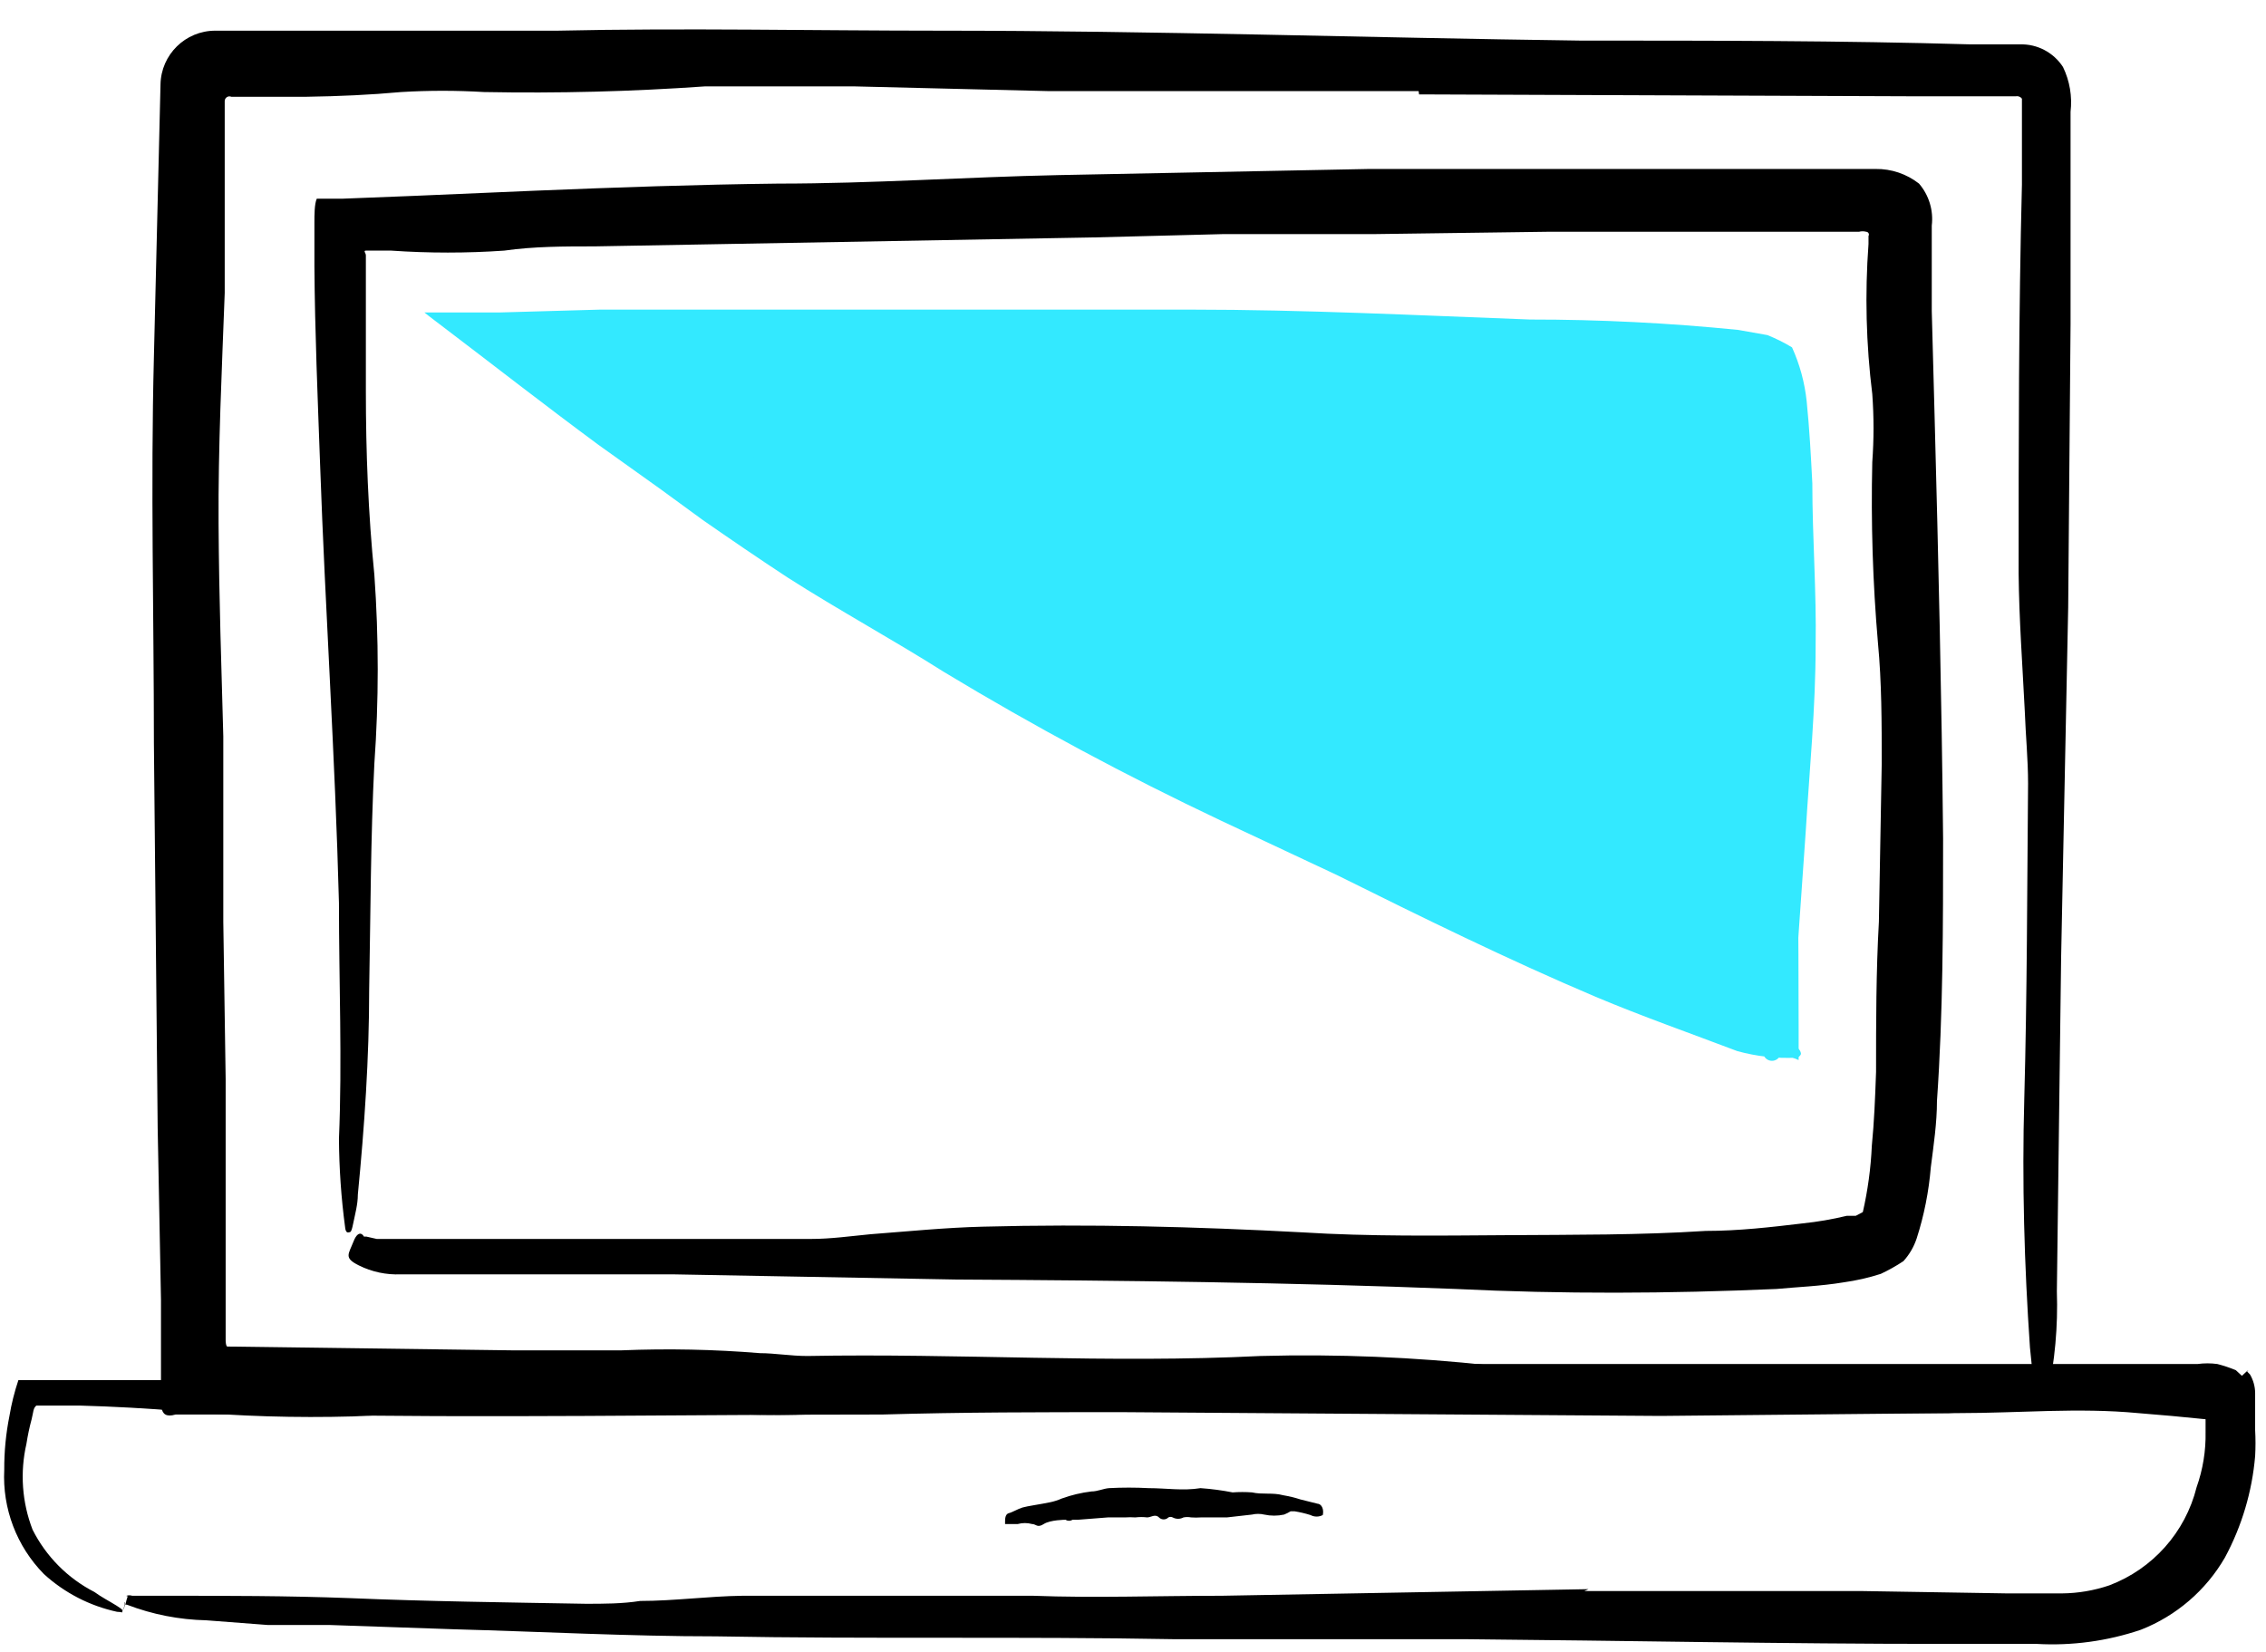
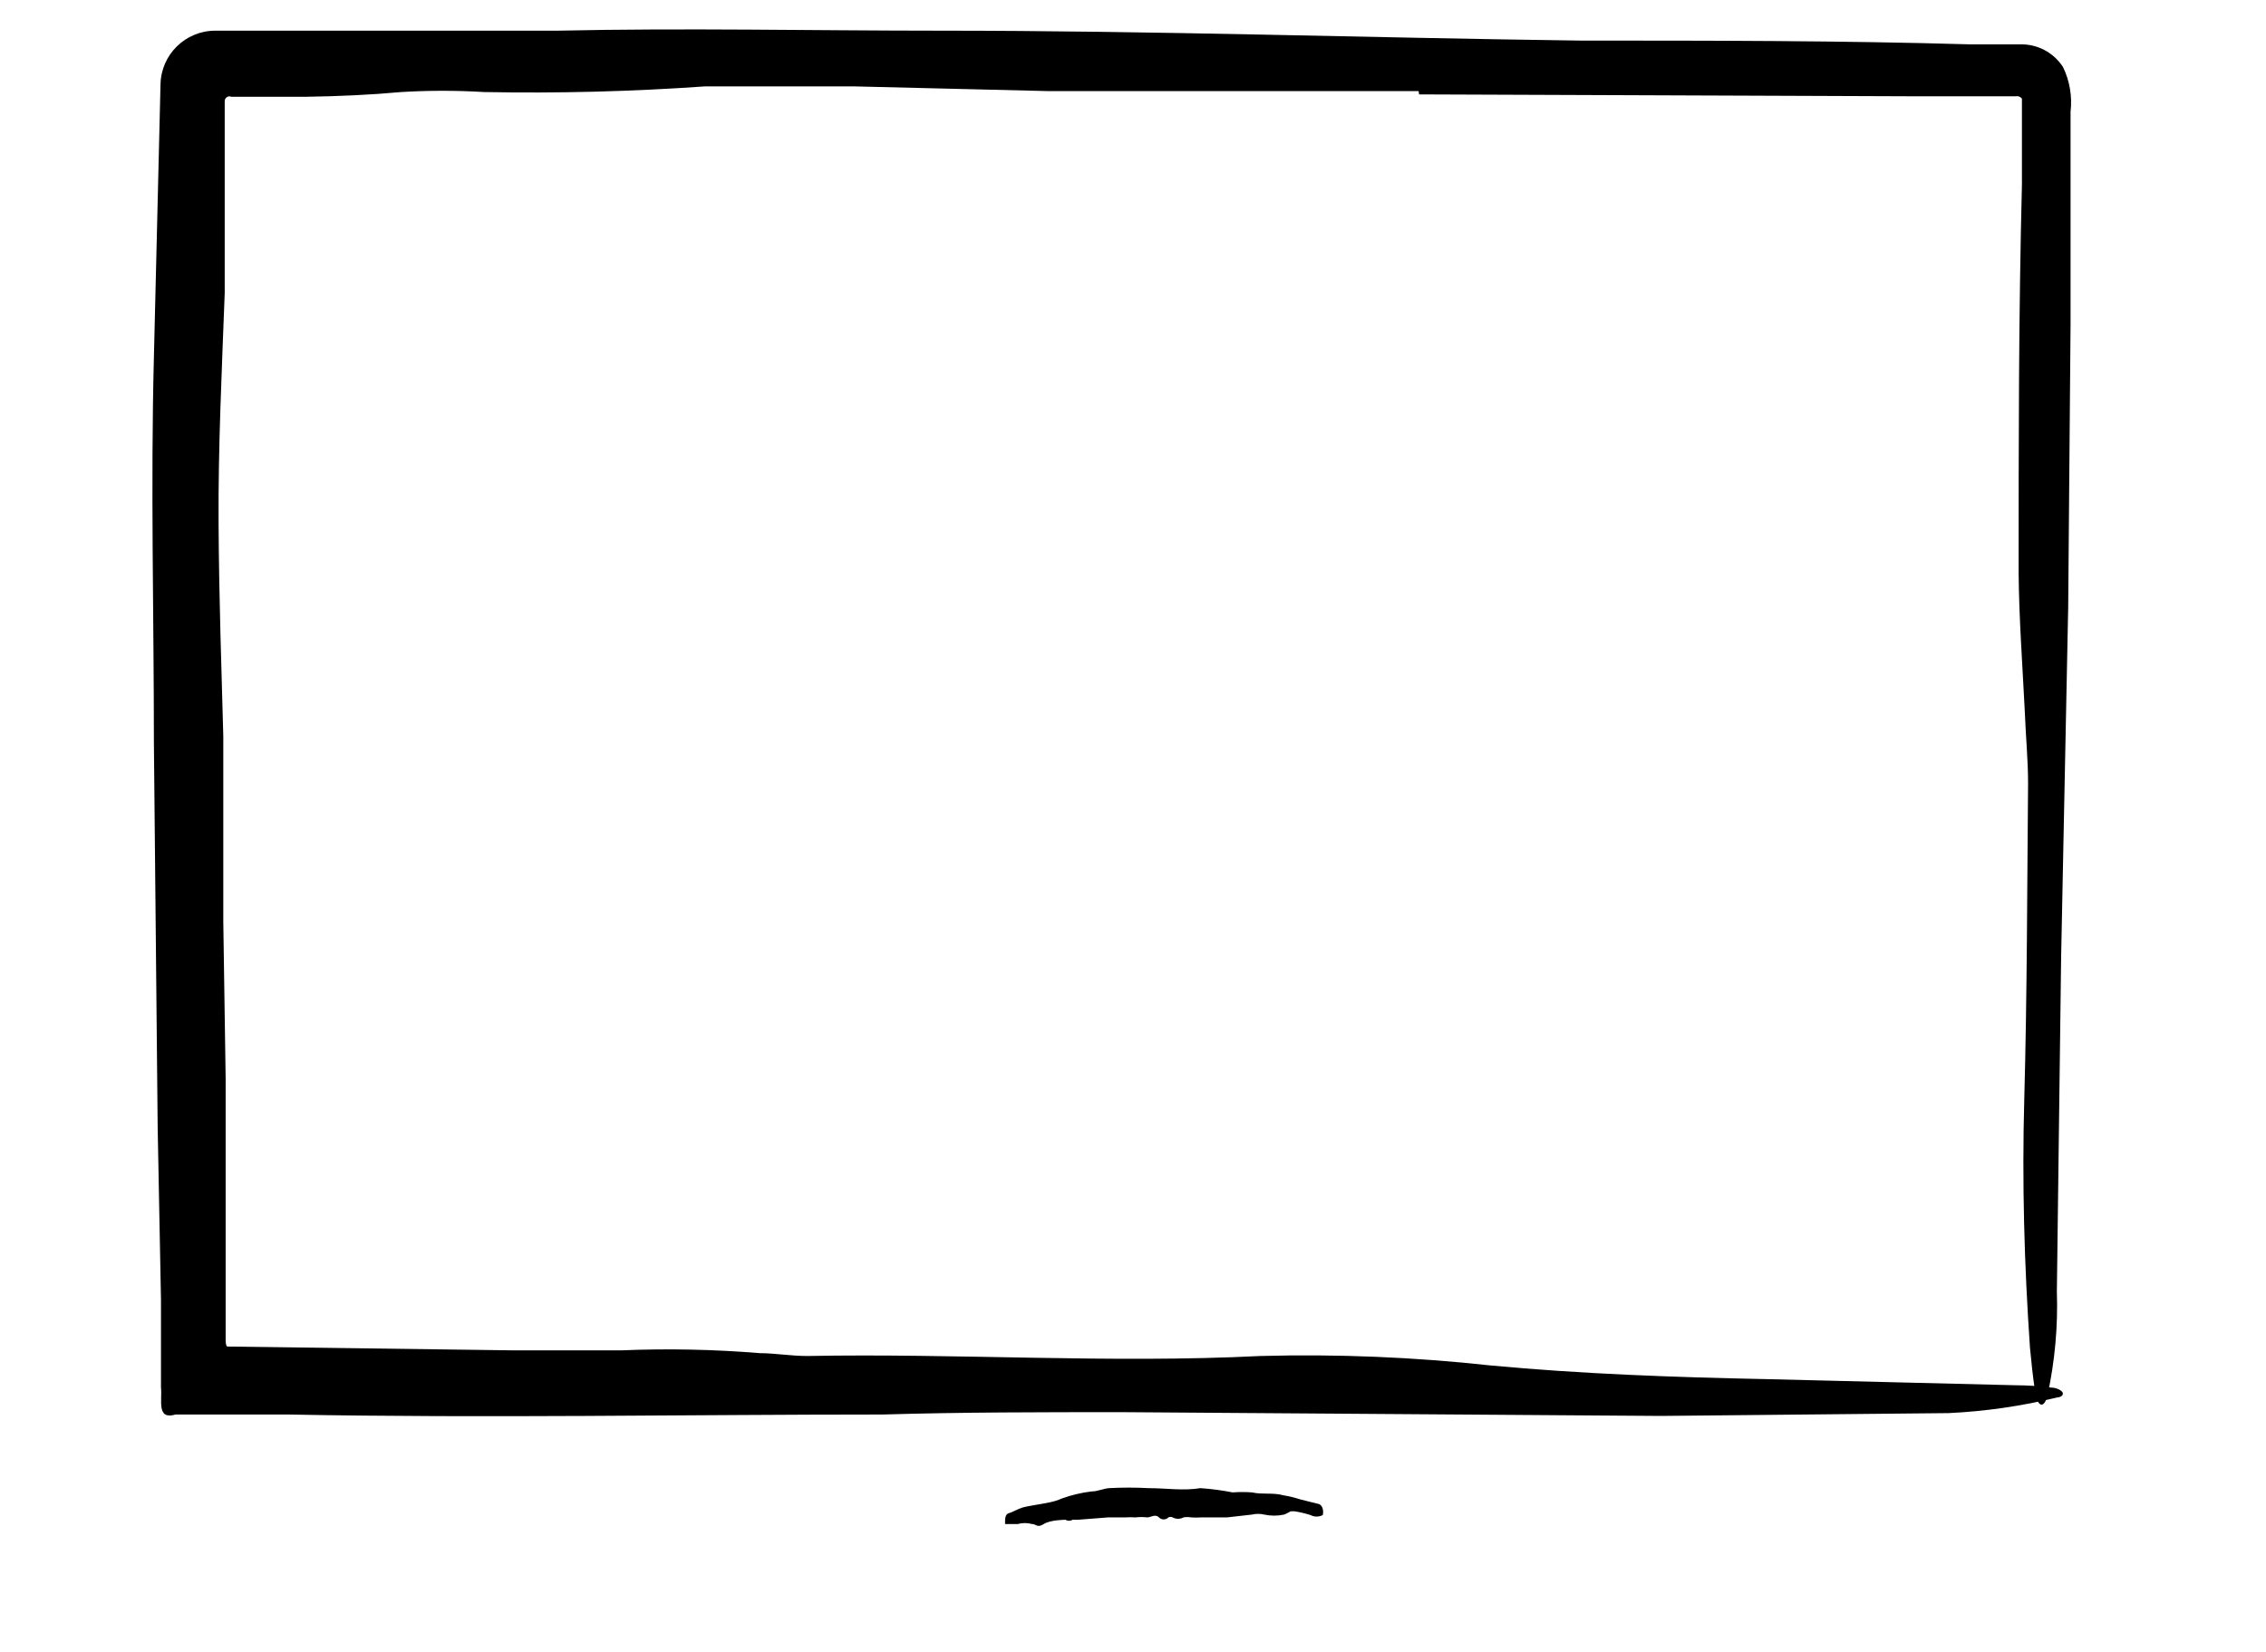
<svg xmlns="http://www.w3.org/2000/svg" width="48px" height="35px" viewBox="0 0 48 35" version="1.1">
  <title>PAAU001_Icons_AWA_Laptop</title>
  <desc>Created with Sketch.</desc>
  <g id="Page-1" stroke="none" stroke-width="1" fill="none" fill-rule="evenodd">
    <g id="Recommendations" transform="translate(-542, -2418)" fill-rule="nonzero">
      <g id="Group-4" transform="translate(101, 2195)">
        <g id="Group-3" transform="translate(411, 187)">
          <g id="PAAU001_Icons_AWA_Laptop" transform="translate(30, 36)">
            <path d="M30.05,1.93 L22.2,1.93 L18.08,1.83 C17.08,1.83 15.97,1.83 14.94,1.83 C13.37,1.94 11.82,1.98 10.25,1.95 C9.667,1.915 9.083,1.915 8.5,1.95 C7.84,2.01 7.18,2.04 6.5,2.05 L4.9,2.05 L4.9,2.05 C4.869,2.037 4.834,2.039 4.806,2.058 C4.778,2.076 4.761,2.107 4.76,2.14 C4.76,2.14 4.76,2.34 4.76,2.51 L4.76,3.04 L4.76,4.1 C4.76,4.8 4.76,5.51 4.76,6.21 C4.7,7.83 4.62,9.47 4.63,11.1 C4.64,12.73 4.69,14.1 4.73,15.6 L4.73,19.53 L4.78,22.86 L4.78,26.1 L4.78,27.72 L4.78,28.4 C4.78,28.4 4.78,28.55 4.83,28.53 L10.83,28.61 C11.61,28.61 12.4,28.61 13.17,28.61 C14.147,28.57 15.125,28.59 16.1,28.67 C16.41,28.67 16.75,28.73 17.1,28.73 C20.29,28.67 23.5,28.89 26.7,28.73 C28.326,28.686 29.953,28.753 31.57,28.93 C33.49,29.11 35.44,29.18 37.41,29.22 L42.7,29.35 C42.954,29.351 43.208,29.368 43.46,29.4 C43.56,29.4 43.67,29.46 43.69,29.5 C43.71,29.54 43.69,29.6 43.57,29.61 C42.819,29.792 42.052,29.903 41.28,29.94 L35.18,30 L23.78,29.92 C22.08,29.92 20.39,29.92 18.69,29.97 C14.5,29.97 10.32,30.05 6.11,29.97 L3.72,29.97 C3.31,30.09 3.44,29.67 3.41,29.4 L3.41,28.54 L3.41,27.54 L3.34,23.9 L3.26,15.74 C3.26,13.01 3.19,10.29 3.26,7.57 L3.4,1.79 C3.411,1.157 3.927,0.65 4.56,0.65 L5.75,0.65 L7.75,0.65 L11.81,0.65 C14.52,0.59 17.23,0.65 19.93,0.65 C24.45,0.65 28.93,0.8 33.48,0.86 C36.23,0.86 39,0.86 41.74,0.94 L42.79,0.94 C43.156,0.93 43.501,1.112 43.7,1.42 C43.843,1.715 43.898,2.045 43.86,2.37 L43.86,3.86 L43.86,6.86 L43.81,12.86 L43.66,20.3 L43.57,27.36 C43.595,28.102 43.528,28.844 43.37,29.57 C43.3,29.85 43.16,29.82 43.11,29.49 C43.06,29.16 43.03,28.87 43,28.55 C42.88,26.8 42.83,25.06 42.88,23.27 C42.94,21.06 42.94,18.83 42.96,16.6 C42.96,16.09 42.91,15.6 42.89,15.06 C42.84,14.06 42.77,13.13 42.76,12.15 C42.76,9.4 42.76,6.66 42.83,3.91 L42.83,2.42 C42.83,2.07 42.83,2.17 42.83,2.09 C42.8,2.05 42.749,2.03 42.7,2.04 L40.46,2.04 L30.06,2 L30.05,1.93 Z" id="Path" fill="#000000" />
-             <path d="M39.46,25.68 C39.565,25.22 39.629,24.751 39.65,24.28 C39.7,23.77 39.72,23.28 39.74,22.71 C39.74,21.66 39.74,20.59 39.8,19.53 L39.86,16.18 C39.86,15.32 39.86,14.46 39.78,13.62 C39.67,12.346 39.63,11.068 39.66,9.79 C39.695,9.311 39.695,8.829 39.66,8.35 C39.529,7.295 39.502,6.23 39.58,5.17 C39.58,5.06 39.58,5.06 39.58,5.04 L39.58,5 C39.591,4.982 39.591,4.959 39.581,4.941 C39.57,4.922 39.551,4.911 39.53,4.91 C39.481,4.897 39.429,4.897 39.38,4.91 L38.88,4.91 C38.19,4.91 37.5,4.91 36.81,4.91 L32.81,4.91 L29.11,4.96 L25.91,4.96 L23.18,5.03 L12.6,5.22 C11.96,5.22 11.31,5.22 10.68,5.31 C9.884,5.365 9.086,5.365 8.29,5.31 L7.89,5.31 L7.75,5.31 C7.69,5.31 7.75,5.36 7.75,5.41 L7.75,6.28 L7.75,8.28 C7.75,9.58 7.8,10.88 7.93,12.18 C8.025,13.512 8.025,14.848 7.93,16.18 C7.85,17.76 7.85,19.35 7.82,20.97 C7.82,22.42 7.72,23.87 7.58,25.31 C7.58,25.52 7.52,25.73 7.48,25.93 C7.44,26.13 7.42,26.1 7.39,26.11 C7.36,26.12 7.32,26.11 7.31,26 C7.227,25.38 7.184,24.755 7.18,24.13 C7.25,22.48 7.18,20.83 7.18,19.13 C7.1,16.04 6.89,12.94 6.78,9.83 C6.73,8.43 6.67,7.04 6.66,5.64 L6.66,4.72 C6.66,4.56 6.66,4.32 6.71,4.21 L7.25,4.21 L8.77,4.15 L11.34,4.04 C13.05,3.97 14.76,3.91 16.48,3.89 C18.48,3.89 20.48,3.75 22.42,3.71 L29,3.58 C31.22,3.58 33.43,3.58 35.65,3.58 L37.88,3.58 L39,3.58 L39.73,3.58 C40.063,3.575 40.388,3.685 40.65,3.89 C40.861,4.135 40.959,4.459 40.92,4.78 L40.92,5.48 L40.92,6.59 L40.98,8.82 C41.06,11.82 41.13,14.77 41.16,17.76 C41.16,19.61 41.16,21.46 41.03,23.33 C41.03,23.79 40.96,24.26 40.9,24.73 C40.858,25.243 40.758,25.75 40.6,26.24 C40.541,26.418 40.446,26.581 40.32,26.72 C40.167,26.822 40.006,26.912 39.84,26.99 C39.582,27.073 39.318,27.133 39.05,27.17 C38.57,27.25 38.05,27.27 37.63,27.31 C35.34,27.41 33.09,27.42 30.84,27.31 C27.31,27.17 23.77,27.13 20.25,27.11 L14.25,27 C12.33,27 10.4,27 8.49,27 C8.182,27.013 7.876,26.948 7.6,26.81 C7.28,26.65 7.38,26.58 7.49,26.3 C7.6,26.02 7.74,26.14 7.76,26.39 C7.755,26.426 7.755,26.464 7.76,26.5 L7.54,26.5 C7.46,26.5 7.45,26.5 7.44,26.5 C7.535,26.413 7.616,26.312 7.68,26.2 C7.68,26.2 7.68,26.2 7.76,26.2 L7.98,26.25 L8.57,26.25 L9.57,26.25 C10.27,26.25 10.99,26.25 11.72,26.25 C13.53,26.25 15.35,26.25 17.18,26.25 C17.6,26.25 18.02,26.19 18.44,26.15 C19.23,26.09 20.02,26.01 20.82,25.99 C23.08,25.93 25.33,25.99 27.58,26.11 C29.01,26.2 30.47,26.18 31.91,26.17 C33.35,26.16 34.73,26.17 36.13,26.08 C36.83,26.08 37.52,26 38.19,25.92 C38.503,25.887 38.814,25.834 39.12,25.76 L39.31,25.76 C39.31,25.76 39.31,25.76 39.31,25.76 L39.31,25.76 L39.46,25.68 Z" id="Path" fill="#000000" />
-             <path d="M33.56,33.71 L39.43,33.71 L42.51,33.76 L43.68,33.76 C44.02,33.757 44.358,33.699 44.68,33.59 C45.6,33.242 46.292,32.465 46.53,31.51 C46.663,31.135 46.728,30.738 46.72,30.34 L46.72,30.17 C46.72,30.1 46.72,30.05 46.72,30.07 L46.72,30.07 C46.72,30.07 46.72,30.07 46.72,30.07 L46,30 L45.29,29.94 C44.03,29.82 42.76,29.94 41.5,29.94 C40.24,29.94 39.06,29.94 37.84,29.94 L34.47,29.94 L31.53,29.94 L29,29.9 L19.32,29.9 C18.73,29.9 18.15,29.9 17.57,29.95 C16.841,29.99 16.109,29.99 15.38,29.95 C15.137,29.935 14.893,29.935 14.65,29.95 C12.27,30.01 9.87,29.88 7.48,30.01 C6.269,30.044 5.057,30.007 3.85,29.9 C3.13,29.84 2.4,29.8 1.68,29.78 L0.77,29.78 C0.7,29.84 0.71,29.91 0.67,30.07 C0.624,30.241 0.587,30.415 0.56,30.59 C0.421,31.196 0.466,31.83 0.69,32.41 C0.976,32.978 1.435,33.44 2,33.73 C2.15,33.84 2.31,33.92 2.47,34.02 C2.63,34.12 2.59,34.12 2.59,34.15 C2.59,34.18 2.59,34.15 2.48,34.15 C1.902,34.025 1.367,33.749 0.93,33.35 C0.353,32.763 0.048,31.962 0.09,31.14 C0.088,30.757 0.125,30.375 0.2,30 C0.243,29.742 0.307,29.488 0.39,29.24 L1.16,29.24 L9.68,29.24 L13.48,29.15 C16.61,29.09 19.72,28.98 22.86,28.98 L28.29,28.9 L40.48,28.9 L44.55,28.9 L46.55,28.9 C46.689,28.881 46.831,28.881 46.97,28.9 C47.103,28.934 47.233,28.978 47.36,29.03 L47.49,29.15 L47.49,29.15 L47.49,29.15 C47.49,29.15 47.69,28.96 47.6,29.06 L47.66,29.12 C47.73,29.238 47.768,29.373 47.77,29.51 C47.77,29.67 47.77,29.82 47.77,29.98 L47.77,30.3 C47.78,30.483 47.78,30.667 47.77,30.85 C47.706,31.603 47.488,32.335 47.13,33 C46.727,33.697 46.099,34.236 45.35,34.53 C44.64,34.771 43.889,34.873 43.14,34.83 L41.14,34.83 C37.77,34.83 34.4,34.76 31.03,34.73 C28.97,34.73 26.91,34.73 24.86,34.73 C21.64,34.67 18.4,34.73 15.17,34.67 C13.32,34.67 11.47,34.57 9.62,34.52 L7,34.43 L5.68,34.43 L4.37,34.33 C3.795,34.317 3.227,34.206 2.69,34 C2.69,34 2.6,34 2.64,33.94 L2.64,33.94 L2.64,34.02 L2.59,34.14 C2.59,34.14 2.59,34.2 2.59,34.14 C2.633,34.065 2.663,33.984 2.68,33.9 C2.73,33.77 2.68,33.84 2.68,33.81 C2.719,33.797 2.761,33.797 2.8,33.81 L3.48,33.81 C4.78,33.81 6.09,33.81 7.41,33.86 C9.06,33.93 10.72,33.95 12.41,33.98 C12.79,33.98 13.18,33.98 13.56,33.92 C14.28,33.92 15,33.82 15.73,33.81 C17.73,33.81 19.82,33.81 21.88,33.81 C23.18,33.86 24.52,33.81 25.88,33.81 L33.65,33.67 L33.56,33.71 Z" id="Path" fill="#000000" />
            <path d="M25.83,32.15 L25.44,32.15 C25.37,32.155 25.3,32.155 25.23,32.15 C25.177,32.14 25.123,32.14 25.07,32.15 C24.998,32.189 24.912,32.189 24.84,32.15 C24.812,32.136 24.778,32.136 24.75,32.15 C24.724,32.177 24.688,32.192 24.65,32.192 C24.612,32.192 24.576,32.177 24.55,32.15 C24.47,32.07 24.38,32.15 24.3,32.15 C24.217,32.14 24.133,32.14 24.05,32.15 C23.977,32.145 23.903,32.145 23.83,32.15 L23.47,32.15 L22.83,32.2 L22.72,32.2 C22.674,32.229 22.616,32.229 22.57,32.2 C22.57,32.2 22.57,32.2 22.57,32.2 C22.57,32.2 22.25,32.2 22.11,32.29 C21.97,32.38 21.95,32.29 21.86,32.29 C21.762,32.263 21.658,32.263 21.56,32.29 L21.29,32.29 L21.29,32.29 C21.29,32.29 21.29,32.29 21.29,32.29 C21.29,32.29 21.29,32.29 21.29,32.24 C21.29,32.19 21.29,32.08 21.37,32.06 C21.45,32.04 21.56,31.97 21.66,31.94 C21.76,31.91 22.05,31.87 22.24,31.83 C22.326,31.812 22.41,31.786 22.49,31.75 C22.694,31.676 22.905,31.626 23.12,31.6 C23.25,31.6 23.37,31.54 23.49,31.53 C23.77,31.515 24.05,31.515 24.33,31.53 C24.7,31.53 25.06,31.59 25.43,31.53 C25.658,31.546 25.885,31.576 26.11,31.62 C26.246,31.61 26.384,31.61 26.52,31.62 C26.74,31.67 26.96,31.62 27.18,31.68 C27.305,31.701 27.429,31.731 27.55,31.77 L27.91,31.86 C27.91,31.86 27.99,31.86 28.02,31.97 C28.03,32.013 28.03,32.057 28.02,32.1 C28.02,32.1 28.02,32.1 28.02,32.1 C27.939,32.143 27.841,32.143 27.76,32.1 C27.649,32.065 27.535,32.038 27.42,32.02 C27.42,32.02 27.42,32.02 27.34,32.02 C27.295,32.047 27.249,32.071 27.2,32.09 C27.062,32.12 26.918,32.12 26.78,32.09 C26.694,32.07 26.606,32.07 26.52,32.09 L25.99,32.15 L25.83,32.15 Z" id="Path" fill="#000000" />
-             <path d="M38.1,22.46 C28.666,18.702 19.798,13.654 11.75,7.46 C11.75,7.46 36.97,6.82 37.55,7.52 C38.13,8.22 38.1,22.46 38.1,22.46 Z" id="Path" fill="#33E9FF" />
-             <path d="M30.54,8.24 L26.39,8.24 C25.66,8.24 24.94,8.16 24.21,8.15 C23.659,8.13 23.108,8.15 22.56,8.21 C21.738,8.317 20.906,8.333 20.08,8.26 C19.771,8.22 19.459,8.22 19.15,8.26 C18.469,8.39 17.771,8.39 17.09,8.26 C16.645,8.179 16.192,8.152 15.74,8.18 C15.32,8.18 14.74,8.23 14.67,8.18 C14.339,8.134 14.004,8.114 13.67,8.12 C13.895,8.28 14.128,8.427 14.37,8.56 L14.48,8.64 L14.84,8.9 L15.68,9.5 L17.14,10.5 C19.02,11.77 20.92,13 22.88,14.15 C23.236,14.36 23.603,14.55 23.98,14.72 C24.452,14.922 24.895,15.185 25.3,15.5 C25.435,15.606 25.579,15.7 25.73,15.78 C27.183,16.624 28.678,17.391 30.21,18.08 C31.003,18.41 31.752,18.837 32.44,19.35 C33.295,19.928 34.198,20.429 35.14,20.85 L37.72,22 C37.844,22.053 37.961,22.12 38.07,22.2 C38.116,22.228 38.145,22.276 38.15,22.33 C38.135,22.374 38.096,22.405 38.05,22.41 C37.629,22.43 37.207,22.382 36.8,22.27 C35.8,21.89 34.8,21.54 33.8,21.12 C31.94,20.33 30.13,19.44 28.32,18.54 L25.87,17.39 C23.861,16.44 21.902,15.389 20,14.24 C18.91,13.55 17.77,12.93 16.69,12.24 C16.08,11.84 15.48,11.43 14.89,11.02 L14,10.37 L12.67,9.42 C11.52,8.57 10.42,7.71 9.3,6.86 L9.09,6.7 L8.99,6.62 L8.94,6.62 L9,6.62 L9.53,6.62 L10.59,6.62 L12.71,6.56 L15.13,6.56 L19.45,6.56 L25.23,6.56 C27.62,6.56 30.01,6.68 32.41,6.77 C33.883,6.769 35.355,6.843 36.82,6.99 L37.44,7.1 C37.62,7.173 37.794,7.259 37.96,7.36 C38.124,7.721 38.228,8.106 38.27,8.5 C38.33,9.09 38.36,9.66 38.39,10.24 C38.39,11.39 38.48,12.54 38.46,13.68 C38.46,15 38.33,16.31 38.25,17.62 L38,21.2 C38.012,21.606 37.912,22.008 37.71,22.36 C37.68,22.43 37.611,22.476 37.535,22.476 C37.459,22.476 37.39,22.43 37.36,22.36 C37.302,22.198 37.258,22.03 37.23,21.86 C37.068,20.916 37.028,19.955 37.11,19 C37.21,17.83 37.23,16.66 37.25,15.48 C37.238,15.207 37.201,14.936 37.14,14.67 C37.07,14.16 36.96,13.67 36.93,13.15 C36.84,11.71 36.82,10.25 36.83,8.86 L36.83,8.4 C36.83,8.35 36.83,8.29 36.83,8.28 L36.7,8.28 L36.04,8.28 C34.26,8.23 32.42,8.28 30.6,8.28 L30.54,8.24 Z" id="Path" fill="#33E9FF" />
          </g>
        </g>
      </g>
    </g>
  </g>
</svg>